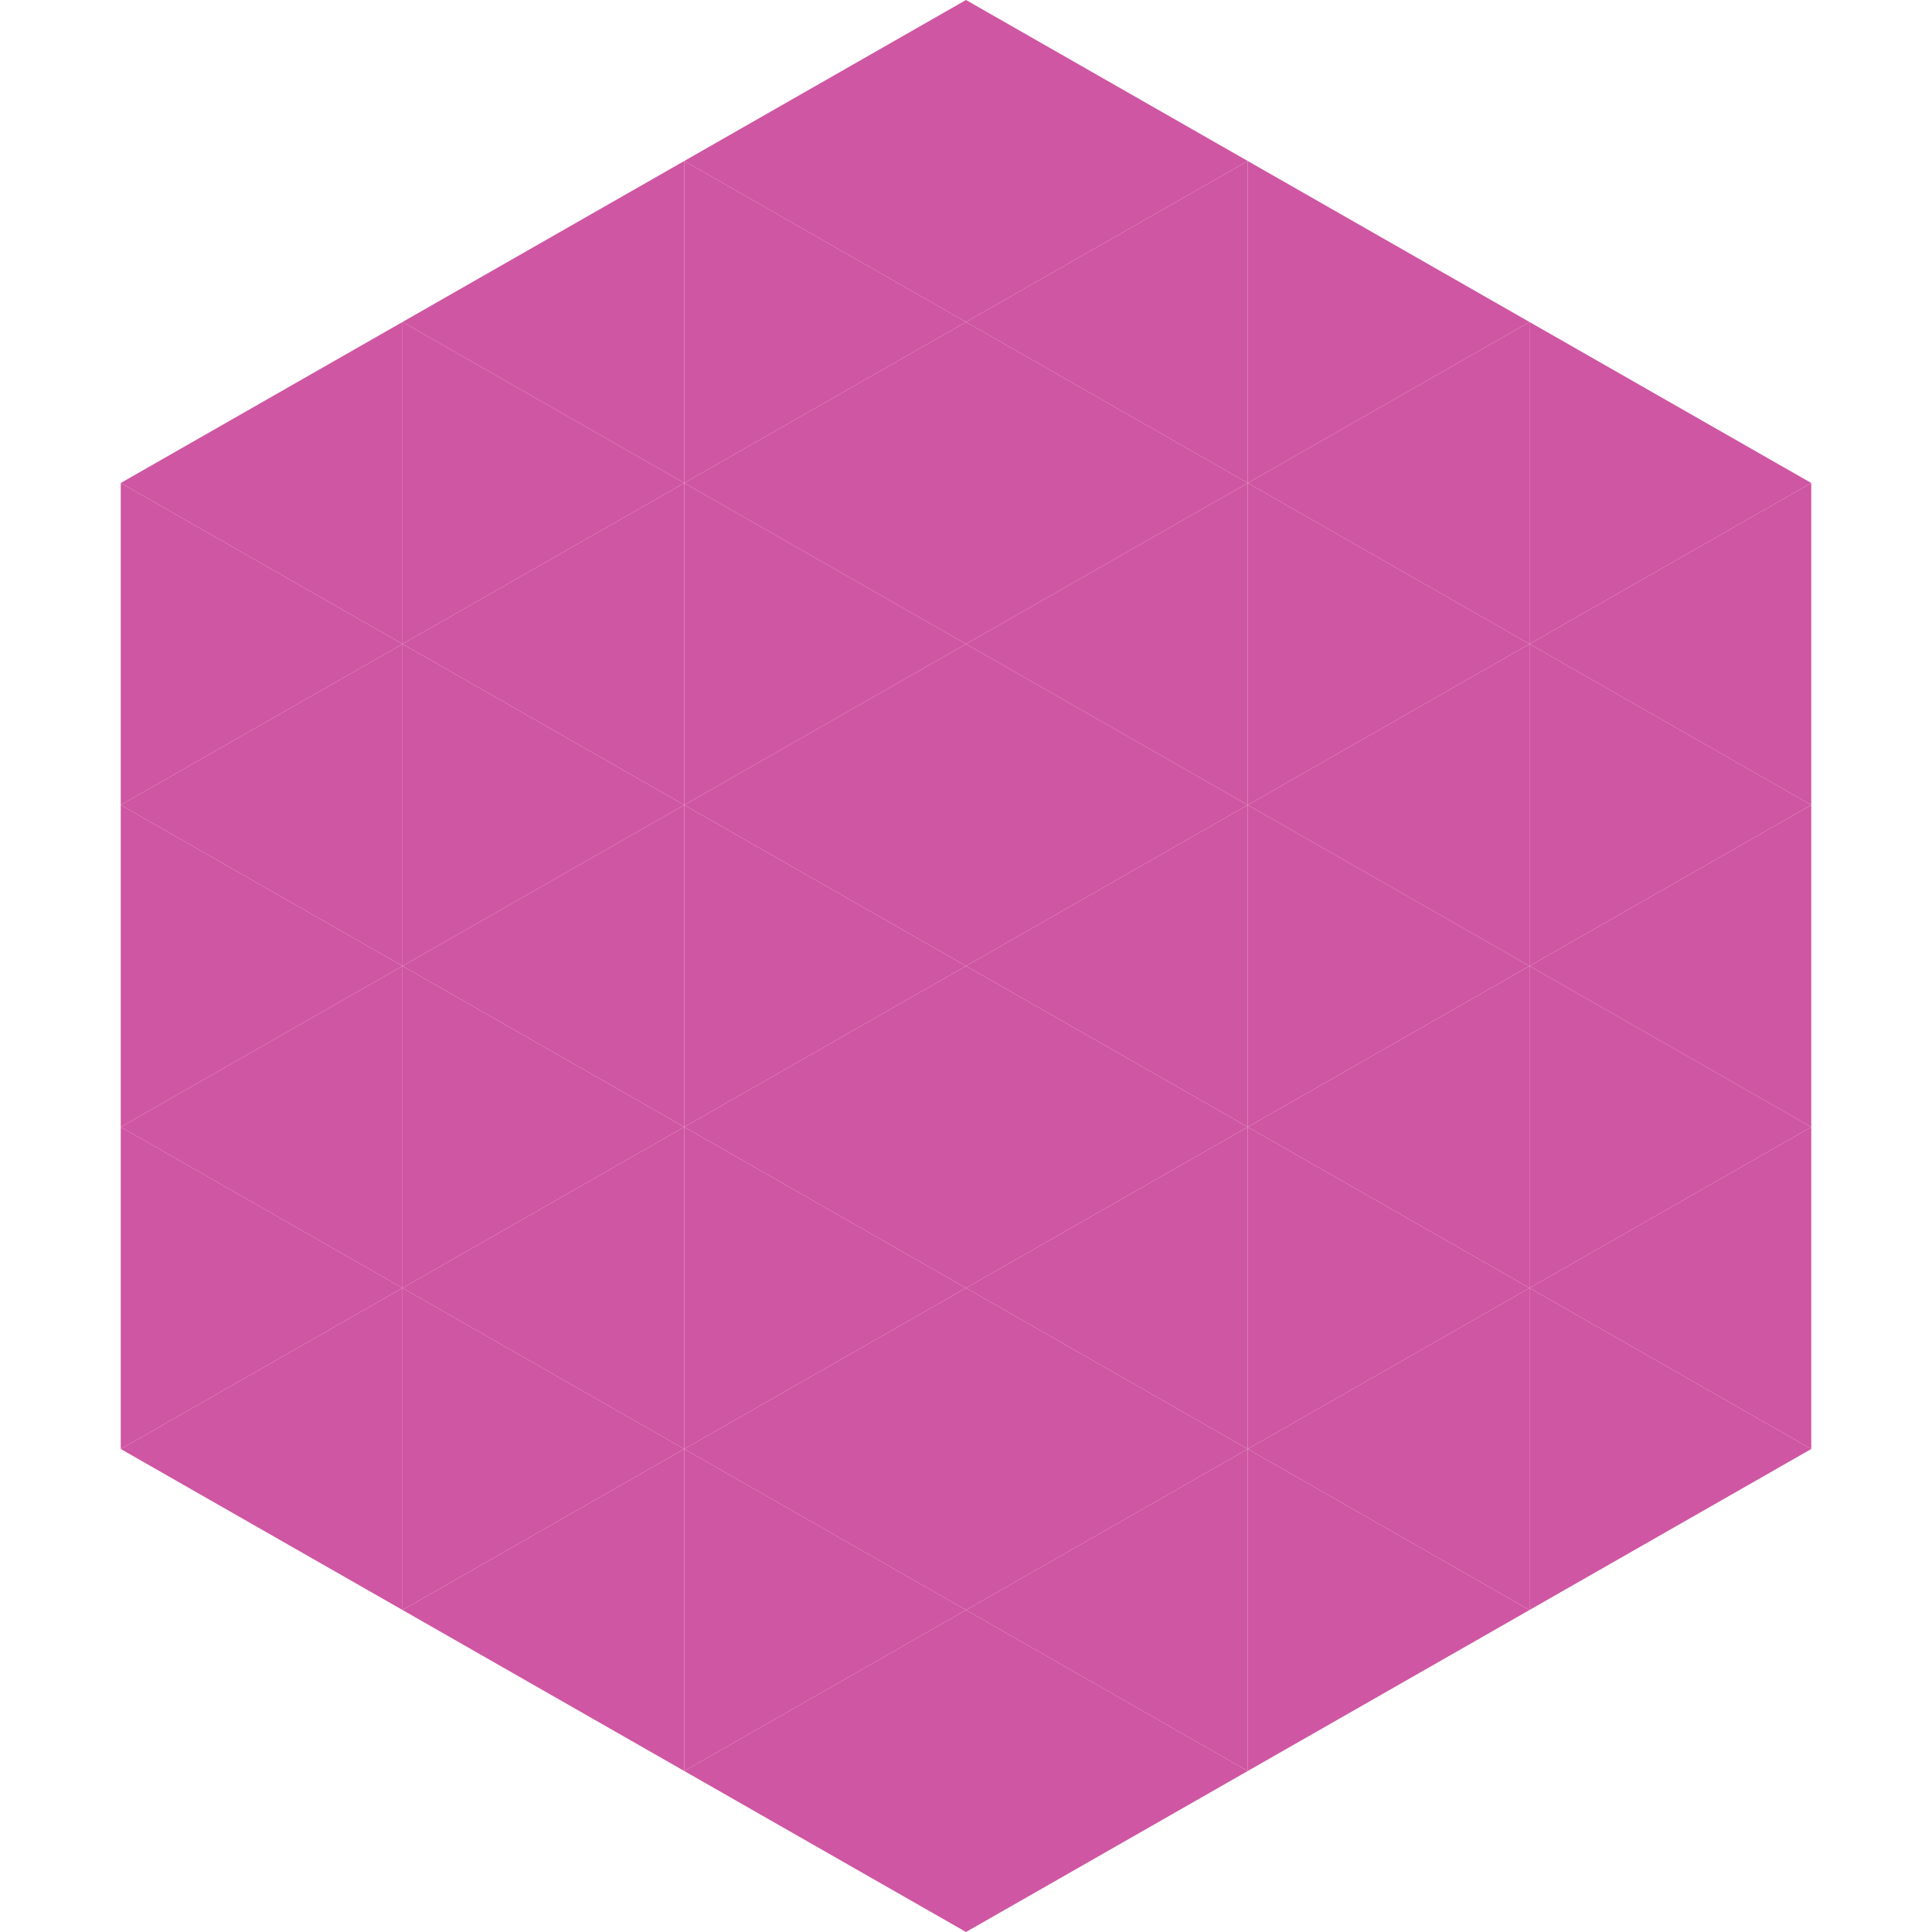
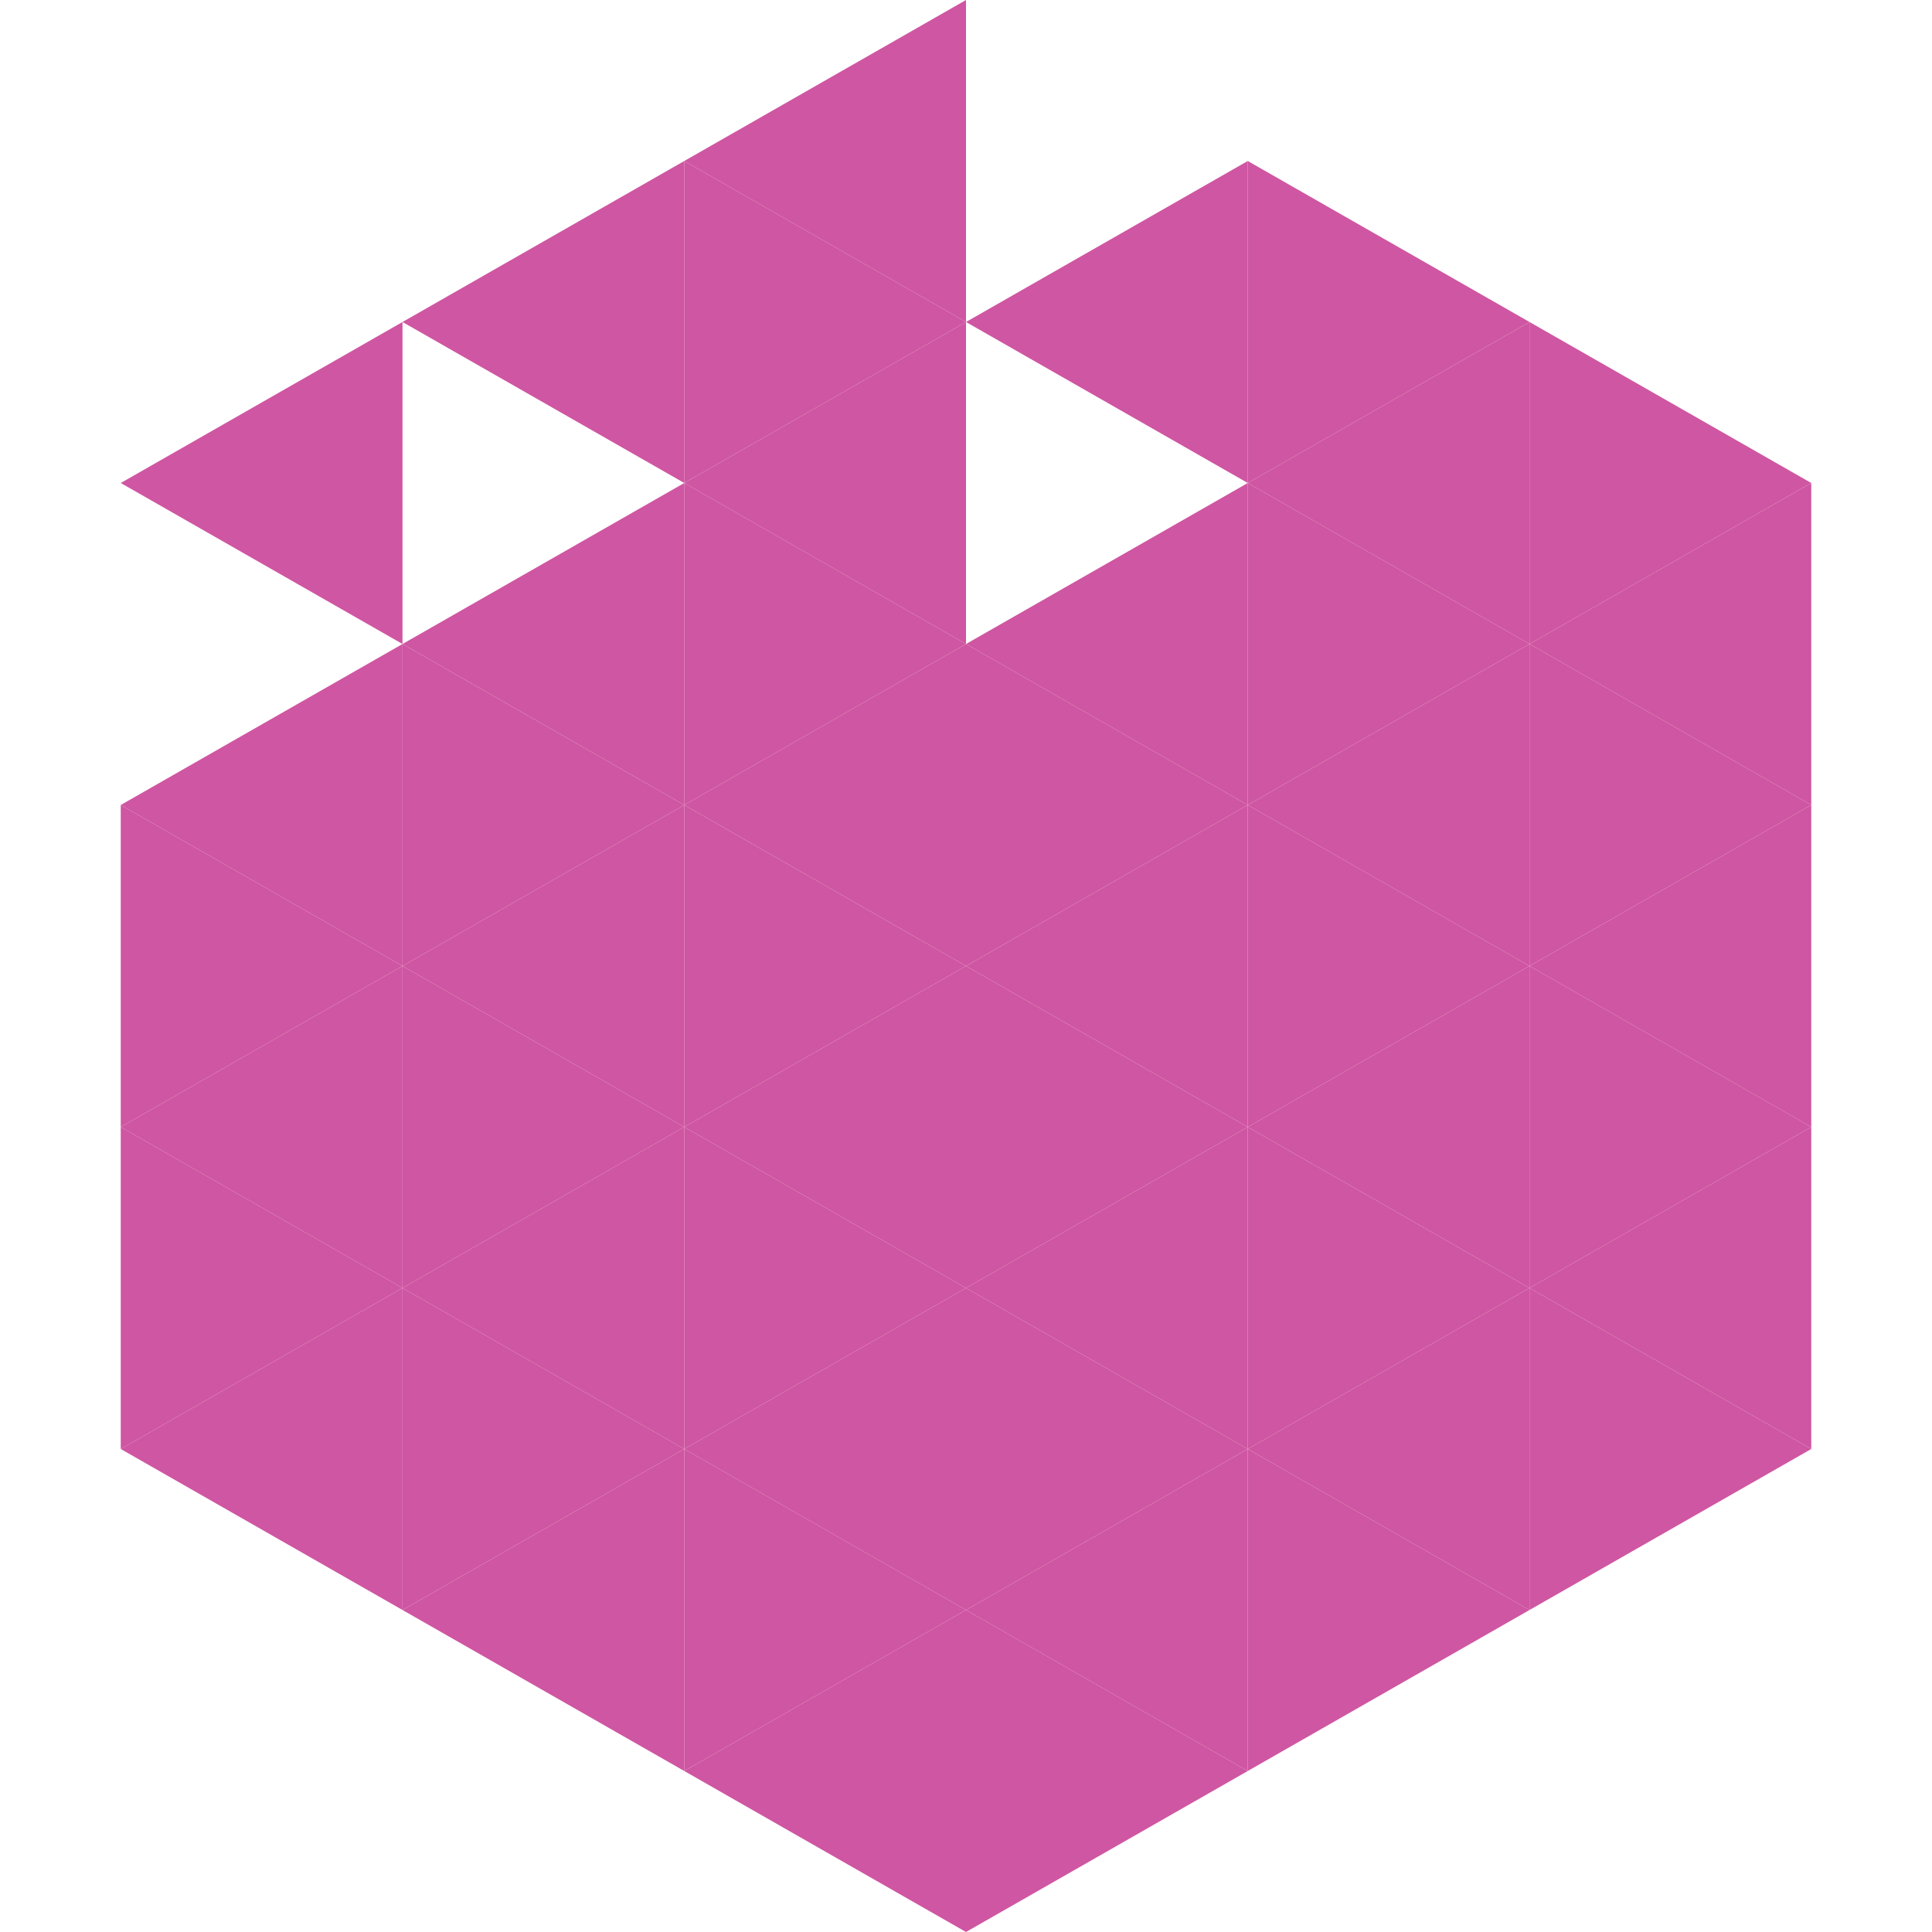
<svg xmlns="http://www.w3.org/2000/svg" width="240" height="240">
  <polygon points="50,40 15,60 50,80" style="fill:rgb(207,86,162)" />
  <polygon points="190,40 225,60 190,80" style="fill:rgb(207,86,162)" />
-   <polygon points="15,60 50,80 15,100" style="fill:rgb(207,86,162)" />
  <polygon points="225,60 190,80 225,100" style="fill:rgb(207,86,162)" />
  <polygon points="50,80 15,100 50,120" style="fill:rgb(207,86,162)" />
  <polygon points="190,80 225,100 190,120" style="fill:rgb(207,86,162)" />
  <polygon points="15,100 50,120 15,140" style="fill:rgb(207,86,162)" />
  <polygon points="225,100 190,120 225,140" style="fill:rgb(207,86,162)" />
  <polygon points="50,120 15,140 50,160" style="fill:rgb(207,86,162)" />
  <polygon points="190,120 225,140 190,160" style="fill:rgb(207,86,162)" />
  <polygon points="15,140 50,160 15,180" style="fill:rgb(207,86,162)" />
  <polygon points="225,140 190,160 225,180" style="fill:rgb(207,86,162)" />
  <polygon points="50,160 15,180 50,200" style="fill:rgb(207,86,162)" />
  <polygon points="190,160 225,180 190,200" style="fill:rgb(207,86,162)" />
  <polygon points="15,180 50,200 15,220" style="fill:rgb(255,255,255); fill-opacity:0" />
  <polygon points="225,180 190,200 225,220" style="fill:rgb(255,255,255); fill-opacity:0" />
  <polygon points="50,0 85,20 50,40" style="fill:rgb(255,255,255); fill-opacity:0" />
-   <polygon points="190,0 155,20 190,40" style="fill:rgb(255,255,255); fill-opacity:0" />
  <polygon points="85,20 50,40 85,60" style="fill:rgb(207,86,162)" />
  <polygon points="155,20 190,40 155,60" style="fill:rgb(207,86,162)" />
-   <polygon points="50,40 85,60 50,80" style="fill:rgb(207,86,162)" />
  <polygon points="190,40 155,60 190,80" style="fill:rgb(207,86,162)" />
  <polygon points="85,60 50,80 85,100" style="fill:rgb(207,86,162)" />
  <polygon points="155,60 190,80 155,100" style="fill:rgb(207,86,162)" />
  <polygon points="50,80 85,100 50,120" style="fill:rgb(207,86,162)" />
  <polygon points="190,80 155,100 190,120" style="fill:rgb(207,86,162)" />
  <polygon points="85,100 50,120 85,140" style="fill:rgb(207,86,162)" />
  <polygon points="155,100 190,120 155,140" style="fill:rgb(207,86,162)" />
  <polygon points="50,120 85,140 50,160" style="fill:rgb(207,86,162)" />
  <polygon points="190,120 155,140 190,160" style="fill:rgb(207,86,162)" />
  <polygon points="85,140 50,160 85,180" style="fill:rgb(207,86,162)" />
  <polygon points="155,140 190,160 155,180" style="fill:rgb(207,86,162)" />
  <polygon points="50,160 85,180 50,200" style="fill:rgb(207,86,162)" />
  <polygon points="190,160 155,180 190,200" style="fill:rgb(207,86,162)" />
  <polygon points="85,180 50,200 85,220" style="fill:rgb(207,86,162)" />
  <polygon points="155,180 190,200 155,220" style="fill:rgb(207,86,162)" />
  <polygon points="120,0 85,20 120,40" style="fill:rgb(207,86,162)" />
-   <polygon points="120,0 155,20 120,40" style="fill:rgb(207,86,162)" />
  <polygon points="85,20 120,40 85,60" style="fill:rgb(207,86,162)" />
  <polygon points="155,20 120,40 155,60" style="fill:rgb(207,86,162)" />
  <polygon points="120,40 85,60 120,80" style="fill:rgb(207,86,162)" />
-   <polygon points="120,40 155,60 120,80" style="fill:rgb(207,86,162)" />
  <polygon points="85,60 120,80 85,100" style="fill:rgb(207,86,162)" />
  <polygon points="155,60 120,80 155,100" style="fill:rgb(207,86,162)" />
  <polygon points="120,80 85,100 120,120" style="fill:rgb(207,86,162)" />
  <polygon points="120,80 155,100 120,120" style="fill:rgb(207,86,162)" />
  <polygon points="85,100 120,120 85,140" style="fill:rgb(207,86,162)" />
  <polygon points="155,100 120,120 155,140" style="fill:rgb(207,86,162)" />
  <polygon points="120,120 85,140 120,160" style="fill:rgb(207,86,162)" />
  <polygon points="120,120 155,140 120,160" style="fill:rgb(207,86,162)" />
  <polygon points="85,140 120,160 85,180" style="fill:rgb(207,86,162)" />
  <polygon points="155,140 120,160 155,180" style="fill:rgb(207,86,162)" />
  <polygon points="120,160 85,180 120,200" style="fill:rgb(207,86,162)" />
  <polygon points="120,160 155,180 120,200" style="fill:rgb(207,86,162)" />
  <polygon points="85,180 120,200 85,220" style="fill:rgb(207,86,162)" />
  <polygon points="155,180 120,200 155,220" style="fill:rgb(207,86,162)" />
  <polygon points="120,200 85,220 120,240" style="fill:rgb(207,86,162)" />
  <polygon points="120,200 155,220 120,240" style="fill:rgb(207,86,162)" />
  <polygon points="85,220 120,240 85,260" style="fill:rgb(255,255,255); fill-opacity:0" />
  <polygon points="155,220 120,240 155,260" style="fill:rgb(255,255,255); fill-opacity:0" />
</svg>